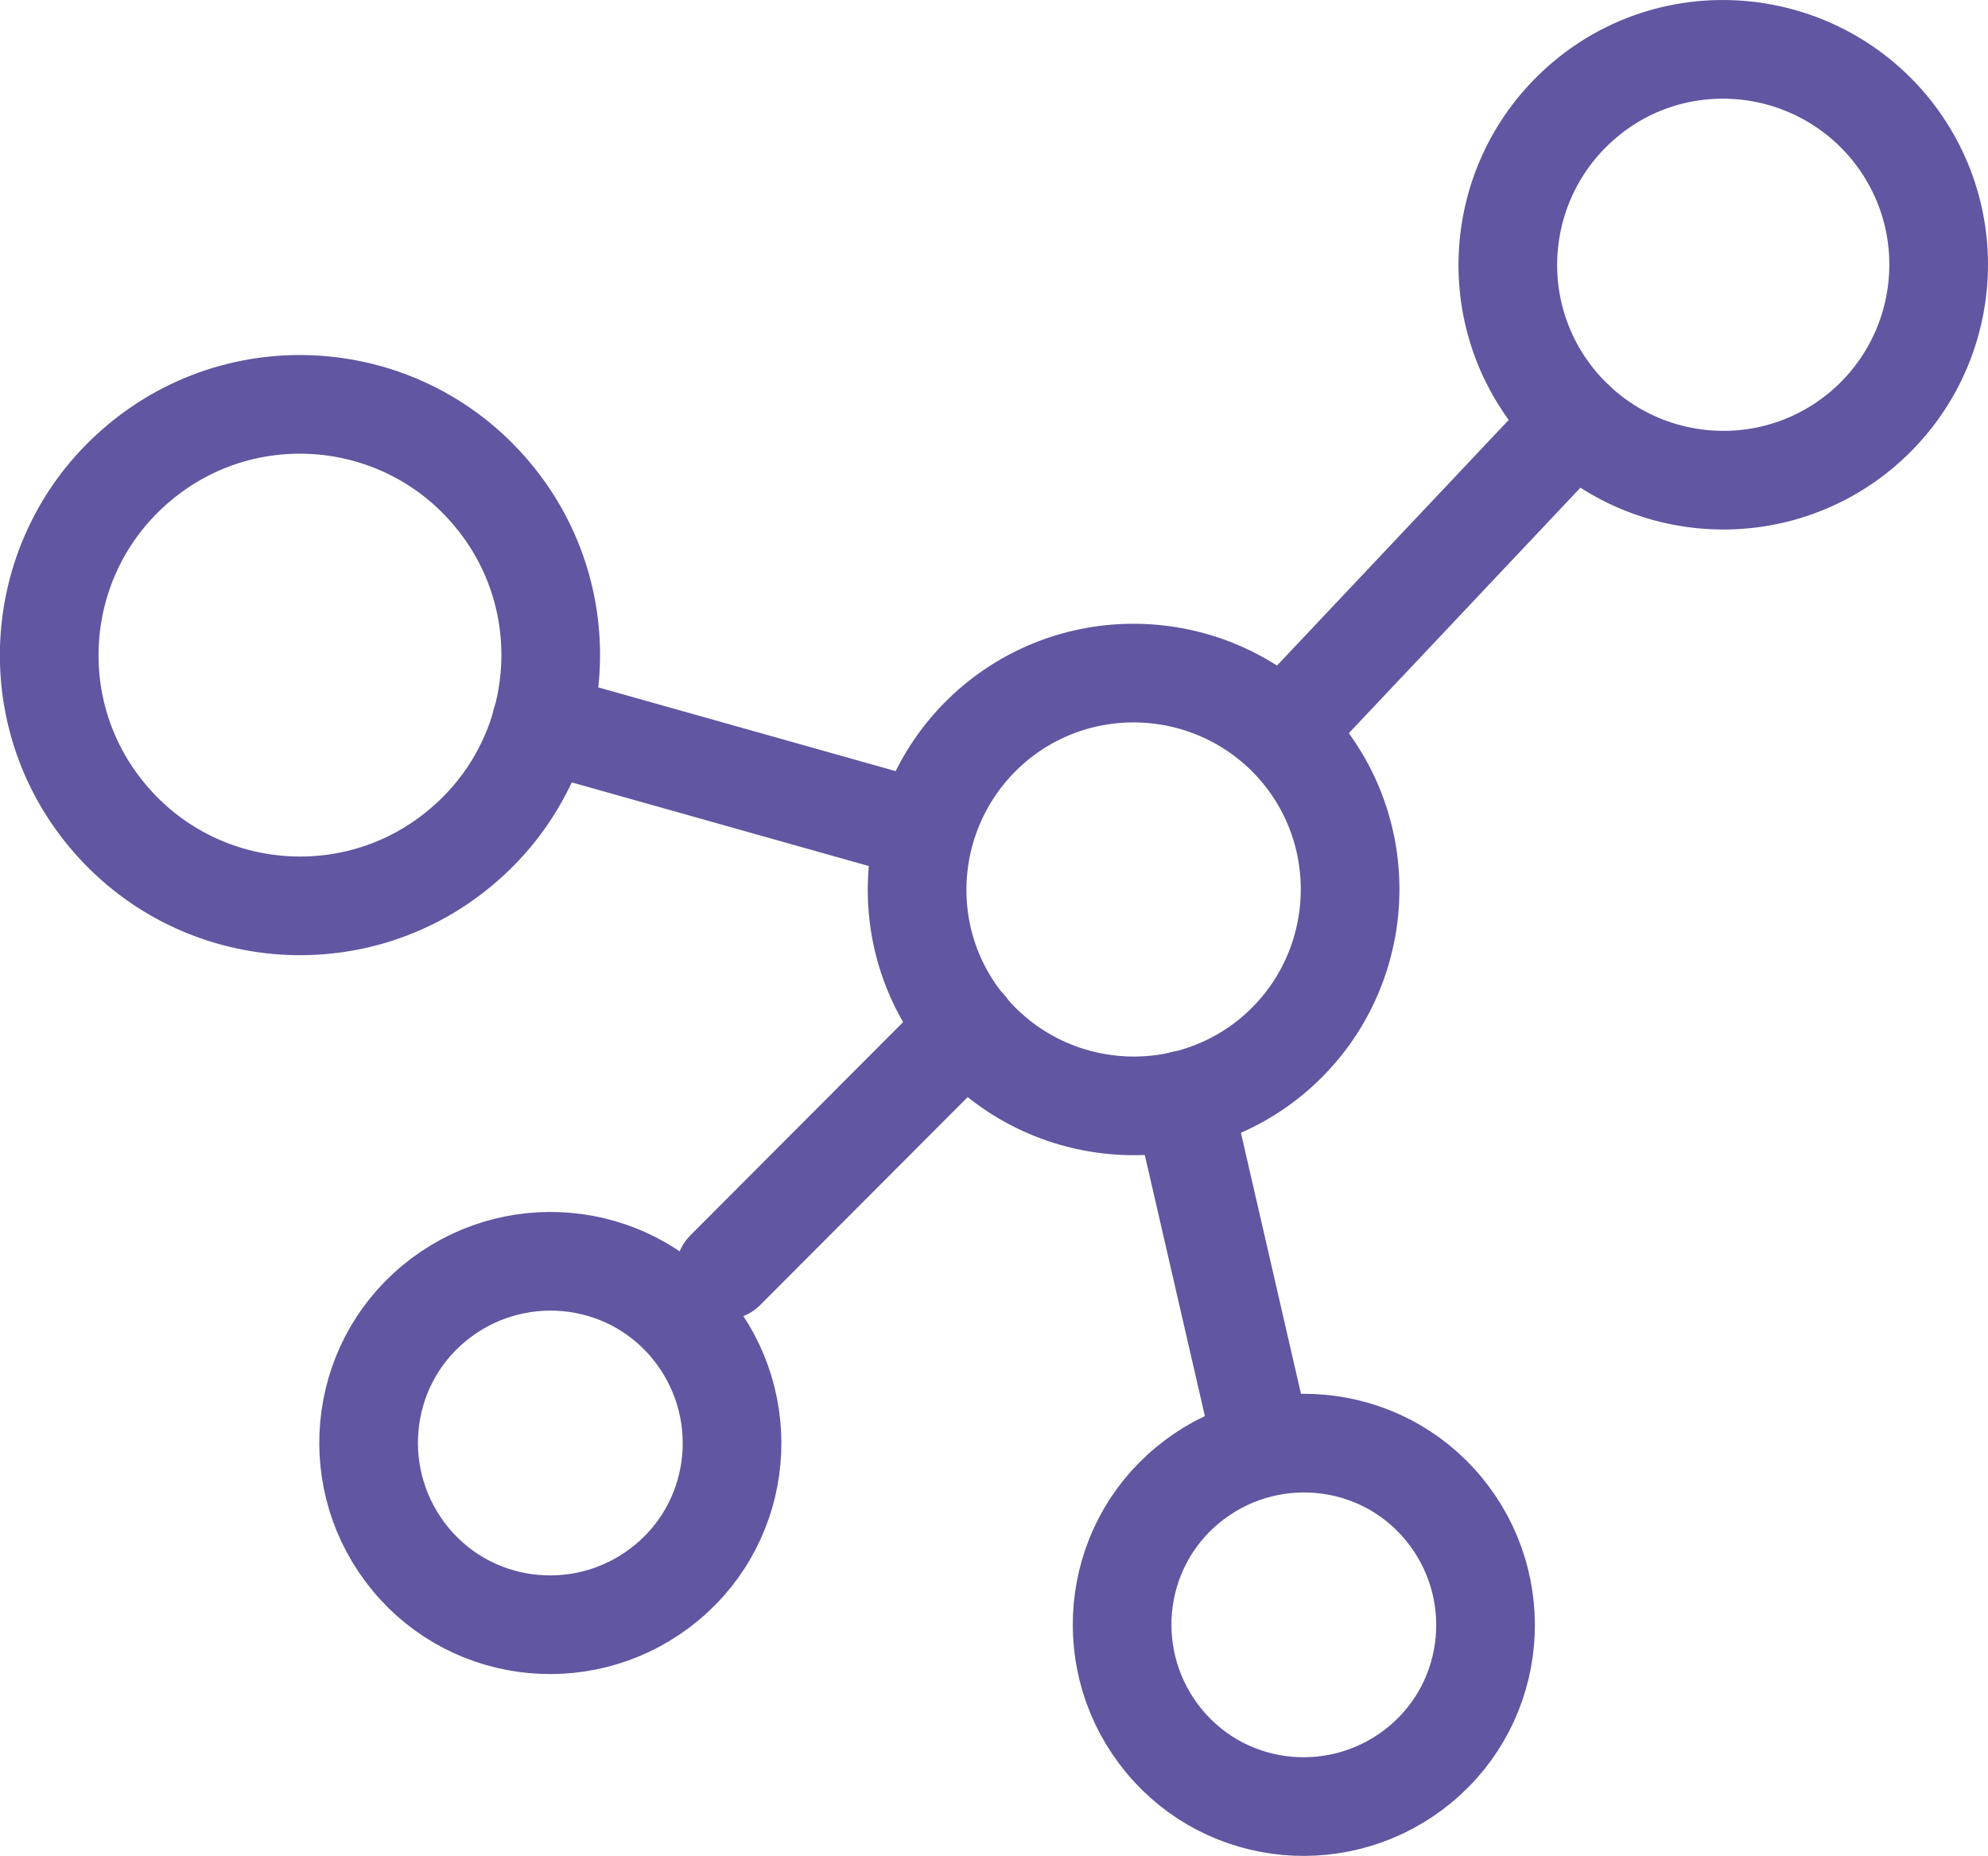
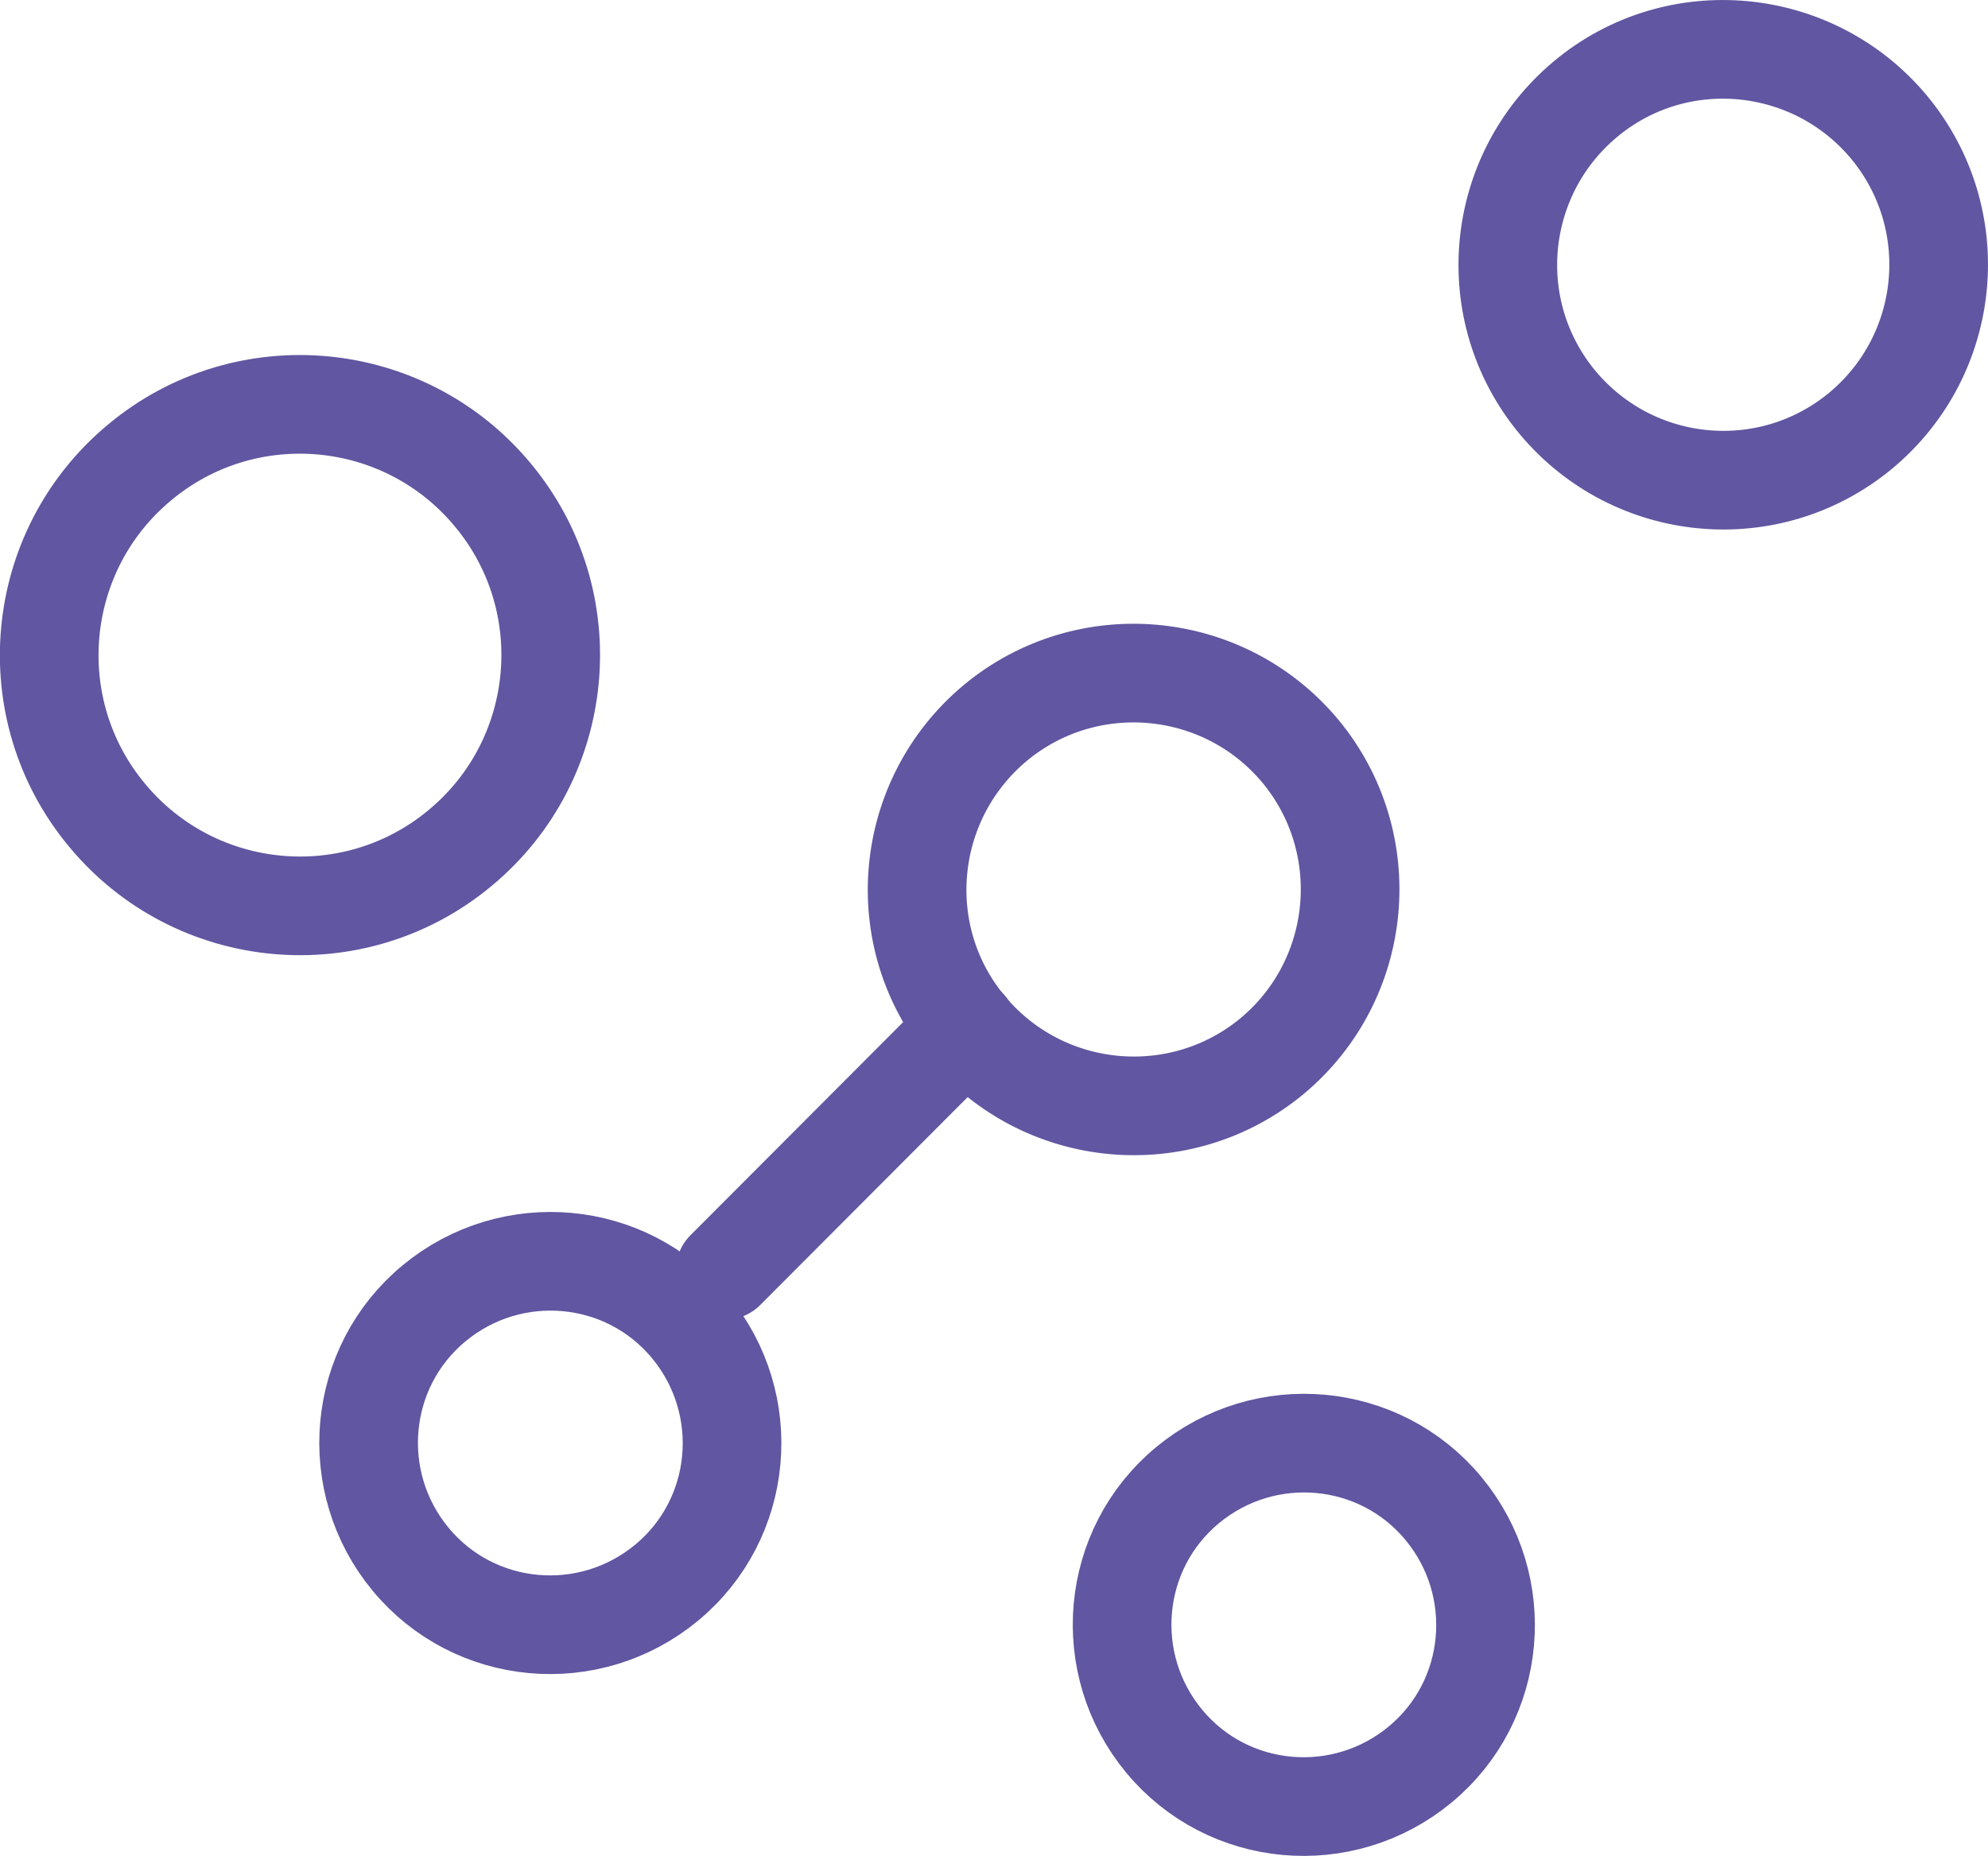
<svg xmlns="http://www.w3.org/2000/svg" id="Layer_1" viewBox="0 0 37.28 34.8">
  <defs>
    <style>.cls-1{fill:none;stroke:#6056a1;stroke-linecap:round;stroke-linejoin:round;stroke-width:1.85px;}</style>
  </defs>
  <path class="cls-1" d="M8.63,15.9c-1.99,1.66-4.96,1.39-6.62-.61-1.66-1.99-1.39-4.96.61-6.62,1.99-1.66,4.96-1.39,6.62.61,1.66,1.99,1.39,4.96-.61,6.62Z" />
  <path class="cls-1" d="M23.86,19.8c-1.72,1.43-4.28,1.2-5.72-.52s-1.2-4.28.52-5.72c1.72-1.43,4.28-1.2,5.72.52,1.43,1.72,1.2,4.28-.52,5.72Z" />
  <path class="cls-1" d="M34.9,8.07c-1.72,1.43-4.26,1.19-5.69-.52-1.43-1.72-1.19-4.26.52-5.69s4.26-1.19,5.69.52c1.43,1.72,1.19,4.26-.52,5.69Z" />
  <path class="cls-1" d="M26.63,33.09c-1.45,1.2-3.6,1.01-4.8-.44-1.2-1.45-1.01-3.6.44-4.8,1.45-1.2,3.6-1.01,4.8.44,1.2,1.45,1.01,3.6-.44,4.8Z" />
  <path class="cls-1" d="M12.5,29.68c-1.45,1.2-3.6,1.01-4.8-.44-1.2-1.45-1.01-3.6.44-4.8,1.45-1.2,3.6-1.01,4.8.44,1.2,1.45,1.01,3.6-.44,4.8Z" />
-   <line class="cls-1" x1="29.54" y1="7.9" x2="24.21" y2="13.55" />
-   <line class="cls-1" x1="10.15" y1="13.55" x2="17.11" y2="15.51" />
-   <line class="cls-1" x1="22.18" y1="20.63" x2="23.66" y2="27.06" />
  <line class="cls-1" x1="18.14" y1="19.27" x2="13.6" y2="23.82" />
</svg>